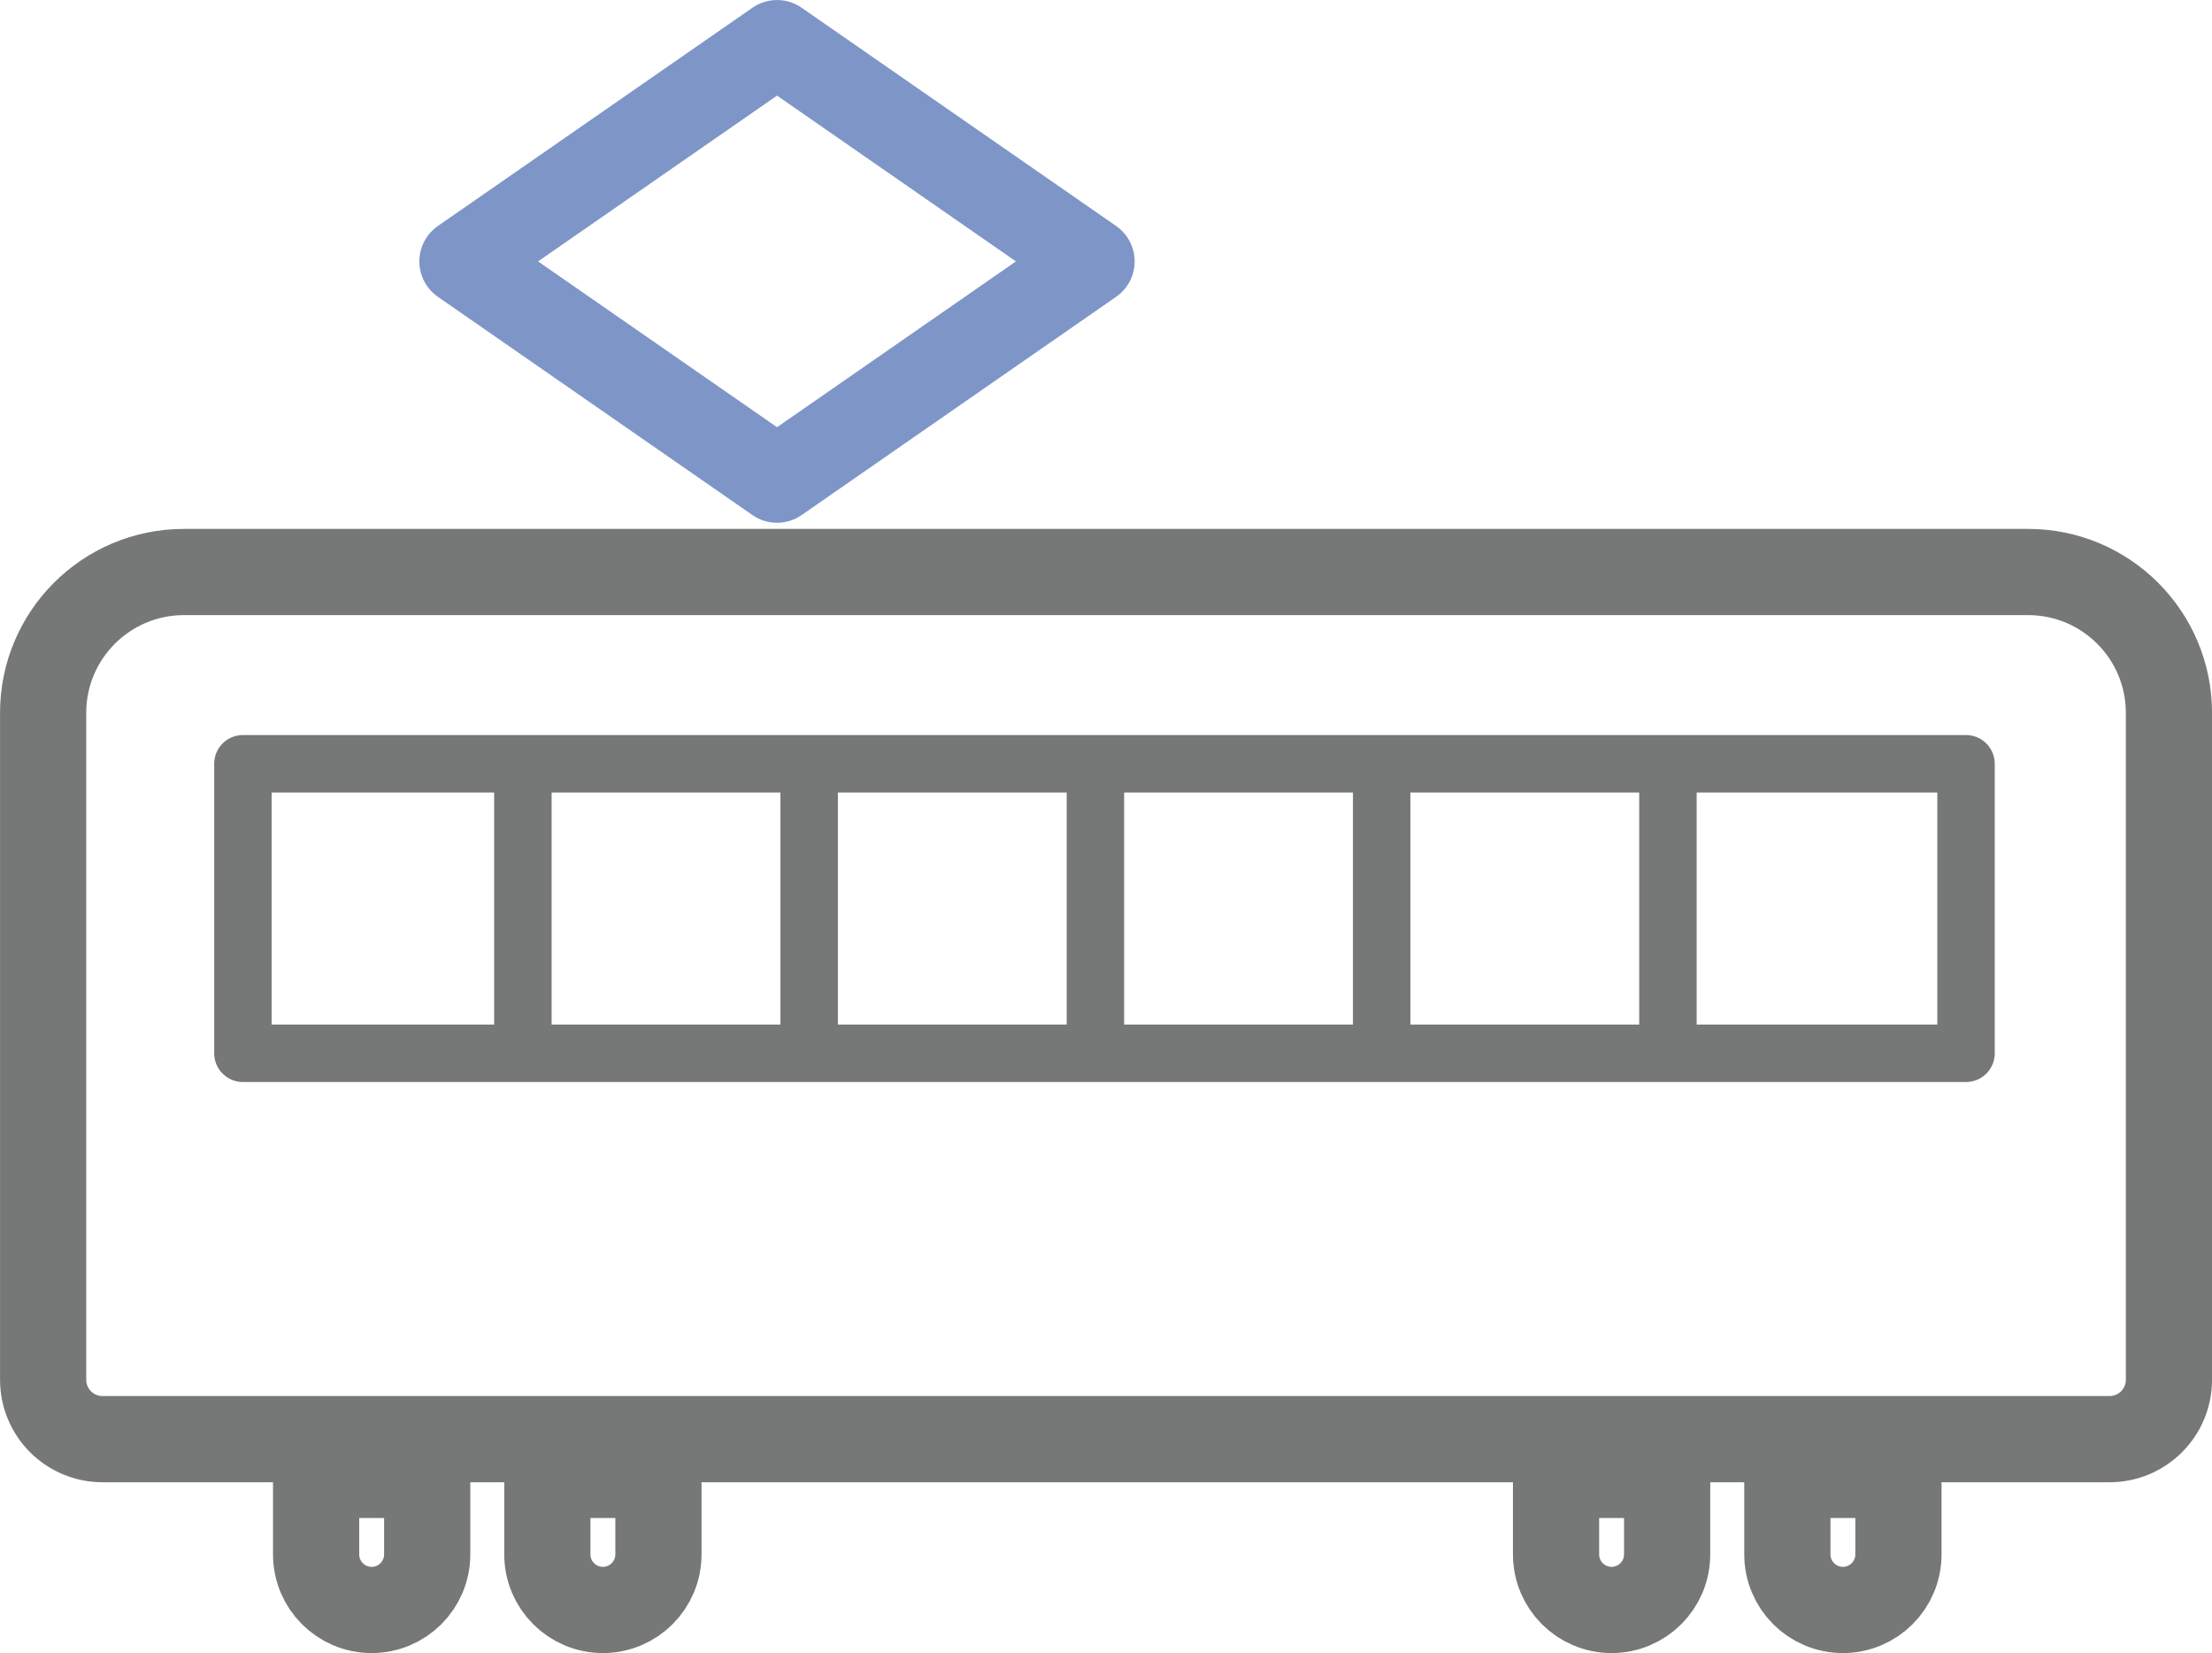
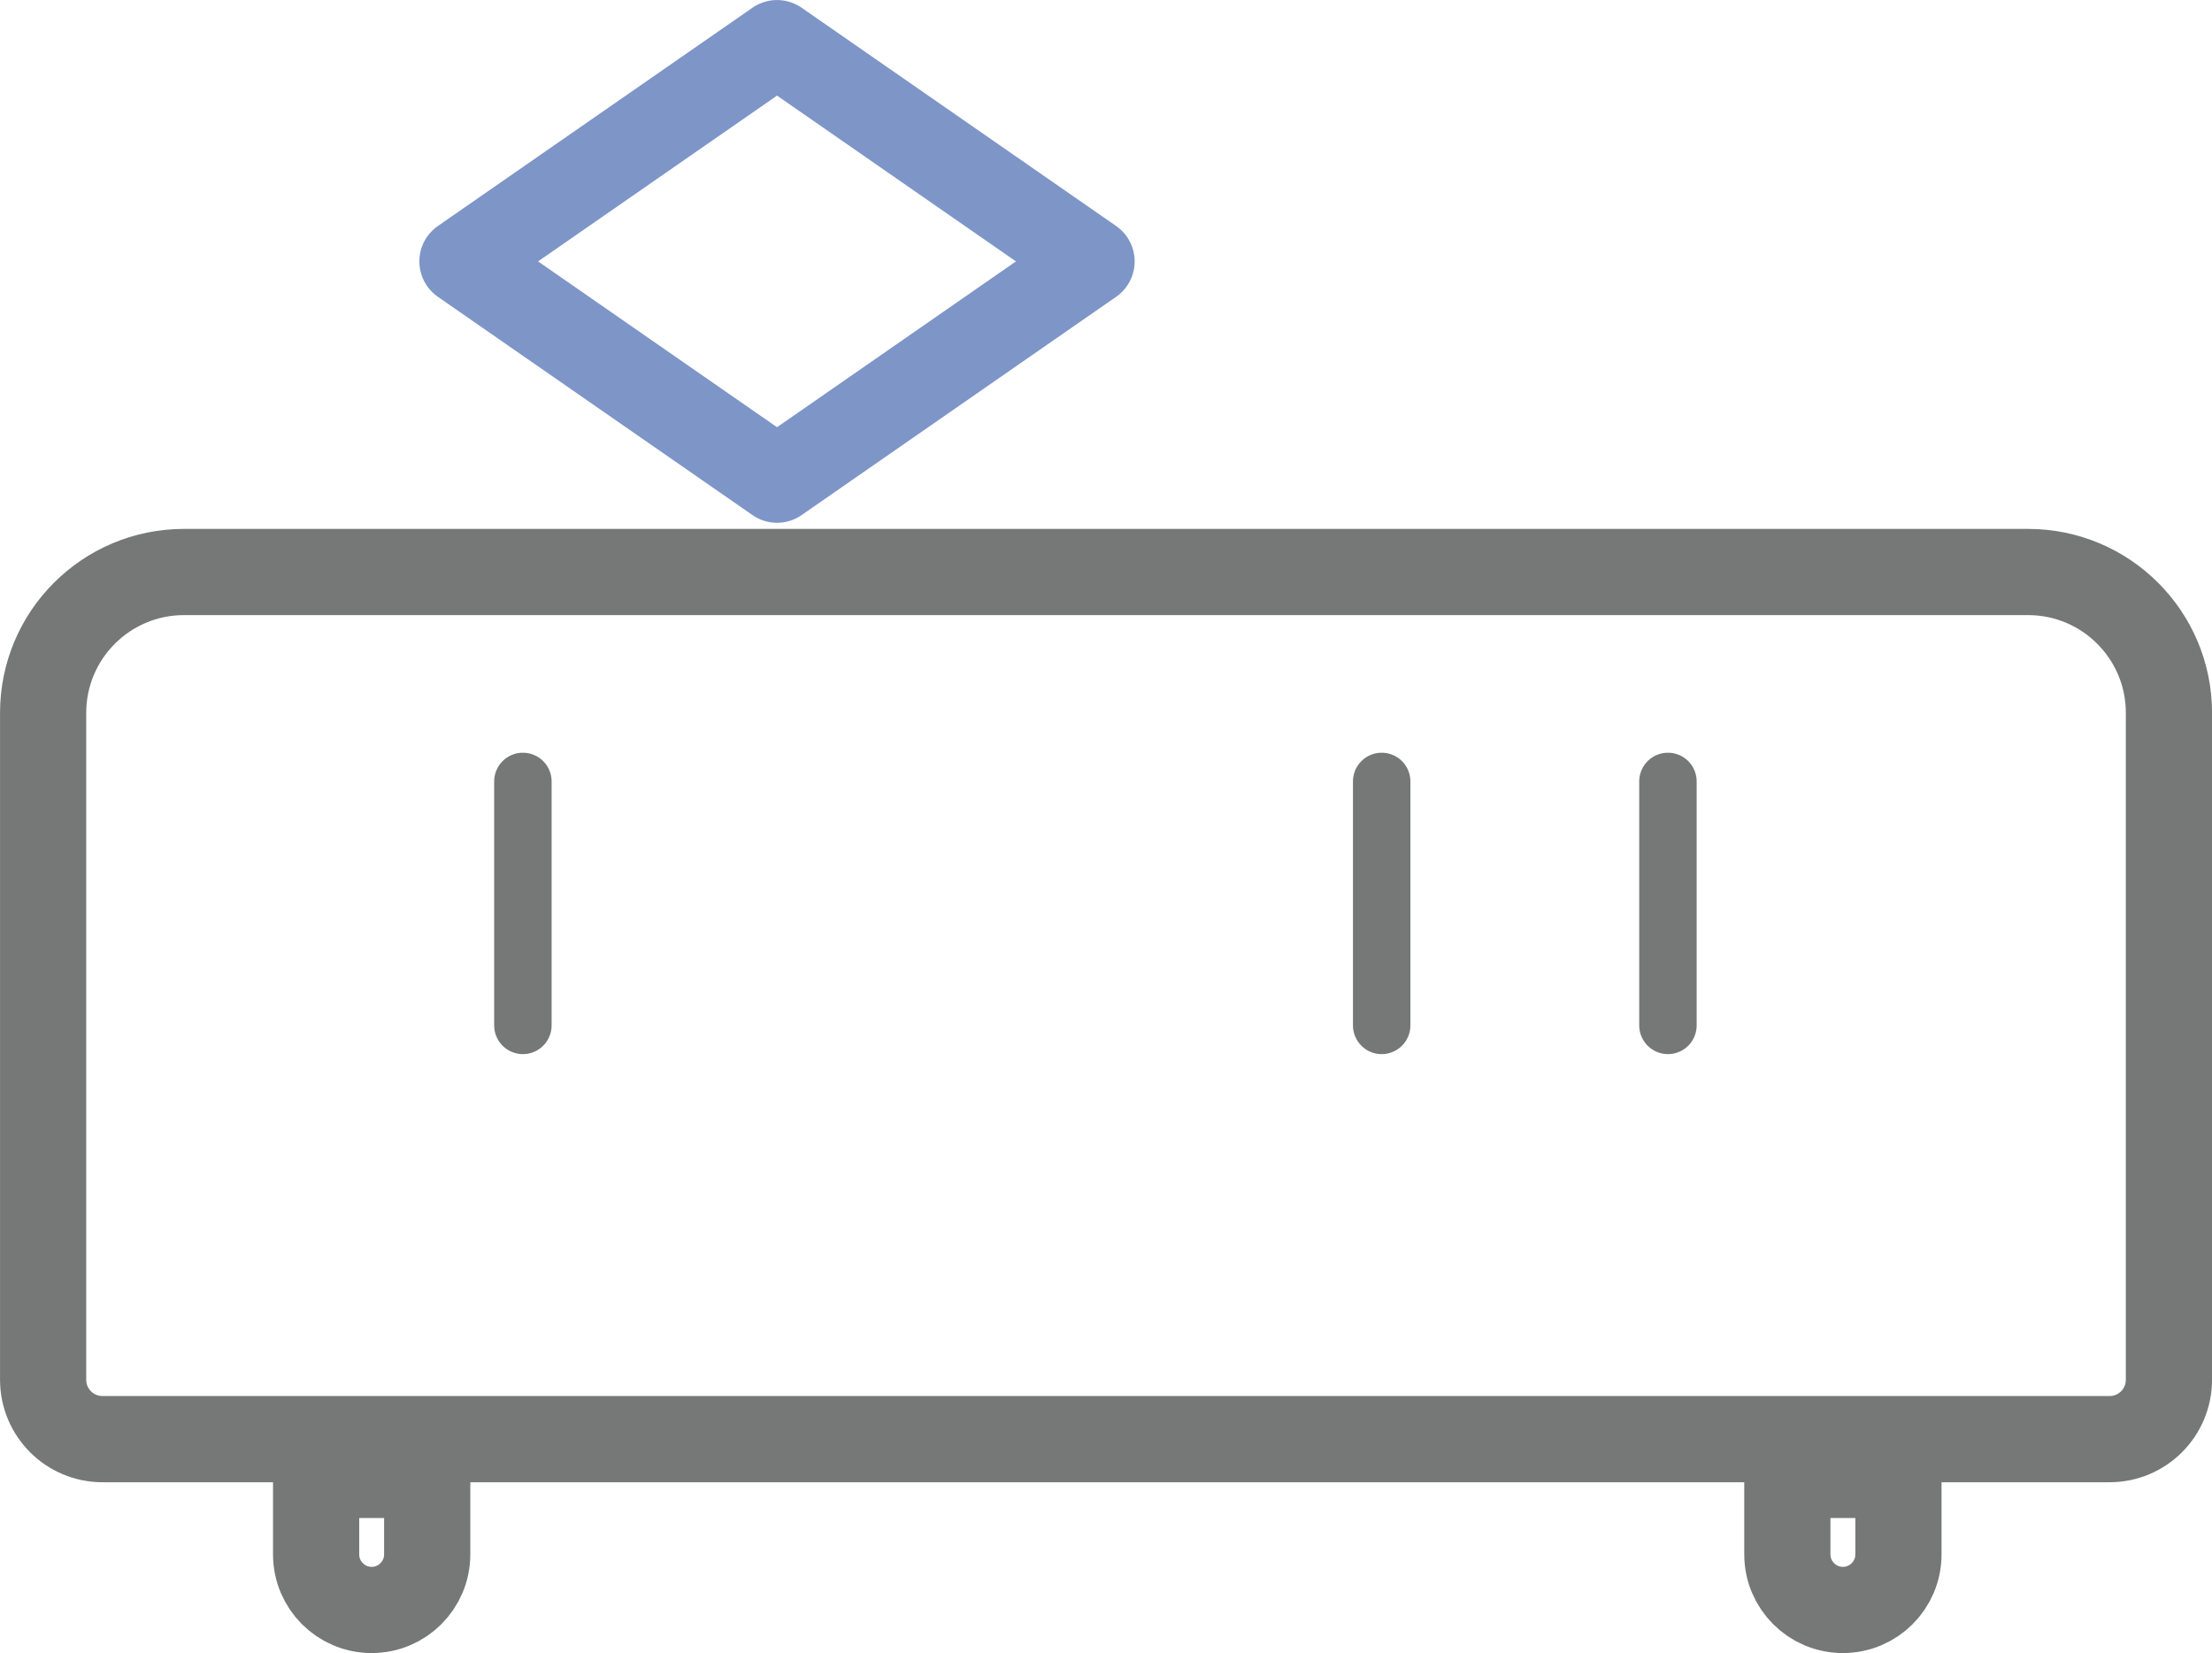
<svg xmlns="http://www.w3.org/2000/svg" id="_レイヤー_2" data-name="レイヤー 2" viewBox="0 0 303.06 226.46">
  <defs>
    <style>
      .cls-1 {
        stroke: #7e95c7;
      }

      .cls-1, .cls-2, .cls-3 {
        fill: none;
        stroke-linecap: round;
        stroke-linejoin: round;
      }

      .cls-1, .cls-3 {
        stroke-width: 11.81px;
      }

      .cls-2 {
        stroke-width: 7.87px;
      }

      .cls-2, .cls-3 {
        stroke: #767777;
      }
    </style>
  </defs>
  <g id="_レイヤー_1-2" data-name="レイヤー 1">
    <g>
      <path class="cls-3" d="M289.01,197.15H14.05c-4.5,0-8.14-3.64-8.14-8.14v-91.36c0-10.65,8.64-19.29,19.29-19.29h252.67c10.65,0,19.29,8.64,19.29,19.29v91.36c0,4.5-3.64,8.14-8.14,8.14Z" />
      <polygon class="cls-1" points="149.55 35.81 106.46 65.71 63.36 35.81 106.46 5.91 149.55 35.81" />
      <path class="cls-3" d="M50.92,220.55h0c-4.2,0-7.61-3.41-7.61-7.61v-10.89h15.22v10.89c0,4.2-3.41,7.61-7.61,7.61Z" />
-       <path class="cls-3" d="M82.6,220.55h0c-4.2,0-7.61-3.41-7.61-7.61v-10.89h15.22v10.89c0,4.2-3.41,7.61-7.61,7.61Z" />
-       <path class="cls-3" d="M220.8,220.55h0c-4.2,0-7.61-3.41-7.61-7.61v-10.89h15.22v10.89c0,4.2-3.41,7.61-7.61,7.61Z" />
      <path class="cls-3" d="M252.49,220.55h0c-4.2,0-7.61-3.41-7.61-7.61v-10.89h15.22v10.89c0,4.2-3.41,7.61-7.61,7.61Z" />
-       <rect class="cls-2" x="33.28" y="104.63" width="236.08" height="39.66" />
      <line class="cls-2" x1="71.64" y1="107.05" x2="71.64" y2="140.47" />
-       <line class="cls-2" x1="110.86" y1="107.05" x2="110.86" y2="140.47" />
-       <line class="cls-2" x1="150.08" y1="107.05" x2="150.08" y2="140.47" />
      <line class="cls-2" x1="189.3" y1="107.05" x2="189.3" y2="140.47" />
      <line class="cls-2" x1="228.52" y1="107.05" x2="228.52" y2="140.47" />
    </g>
  </g>
</svg>